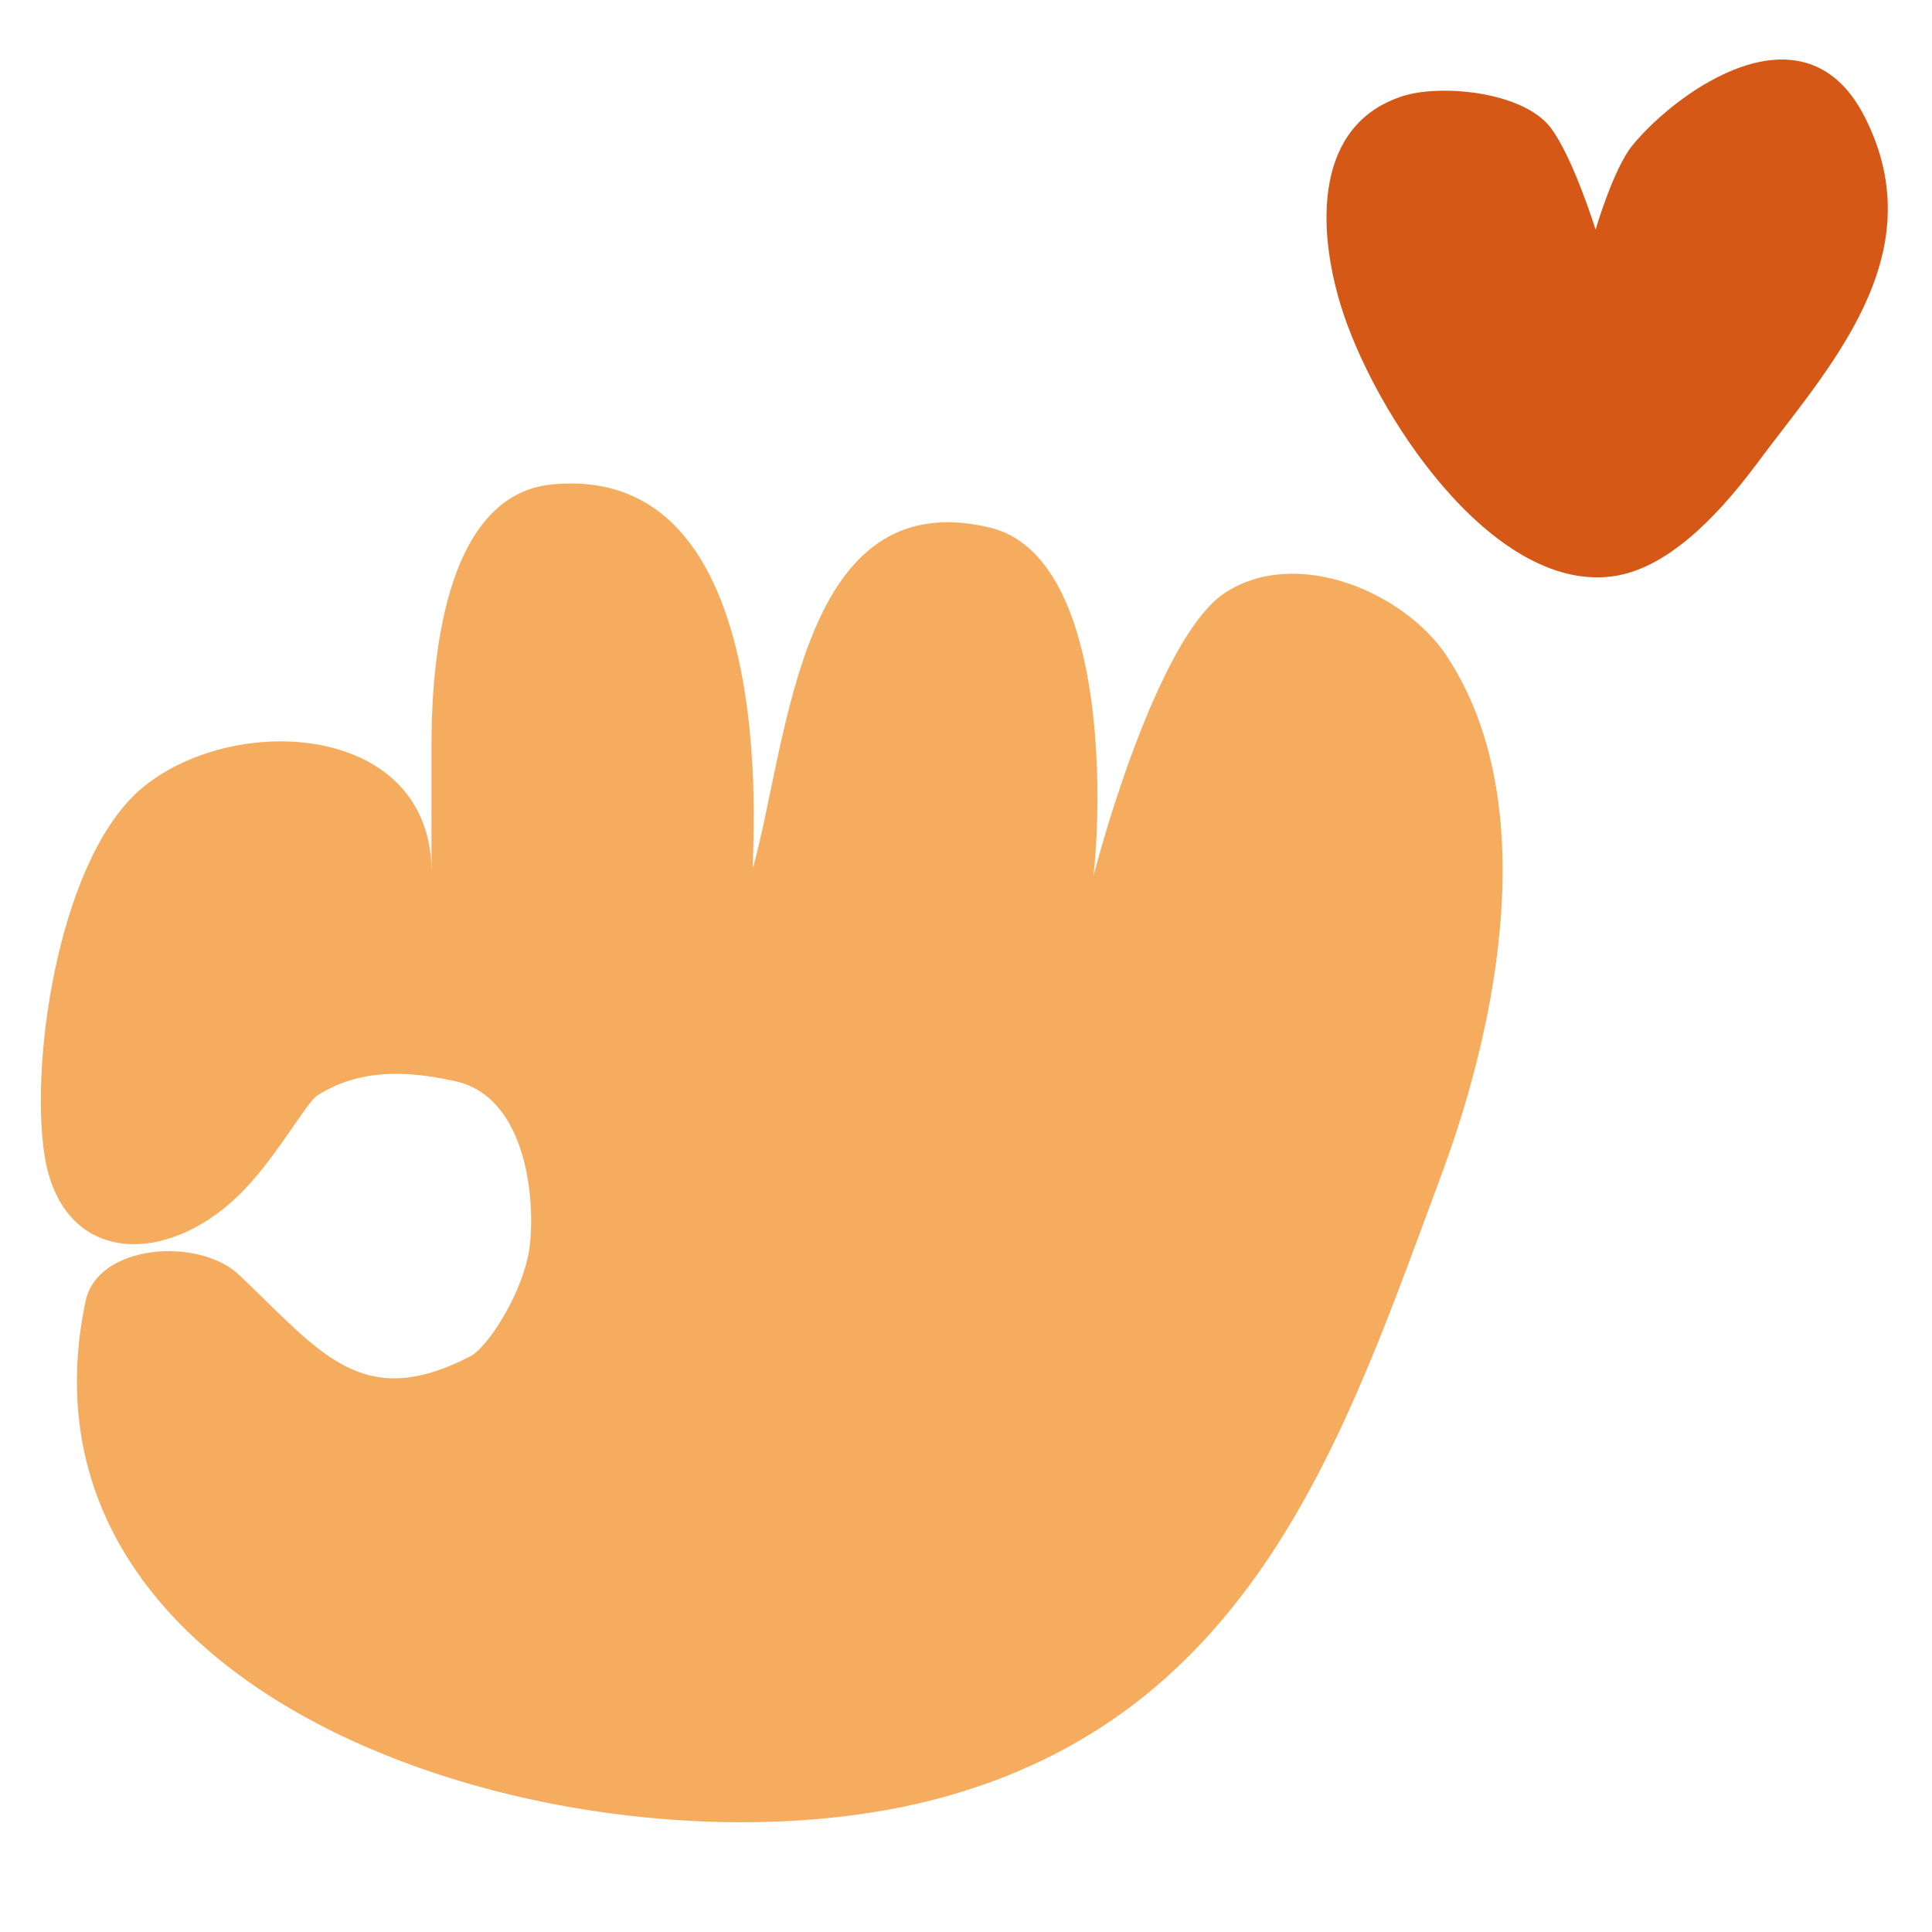
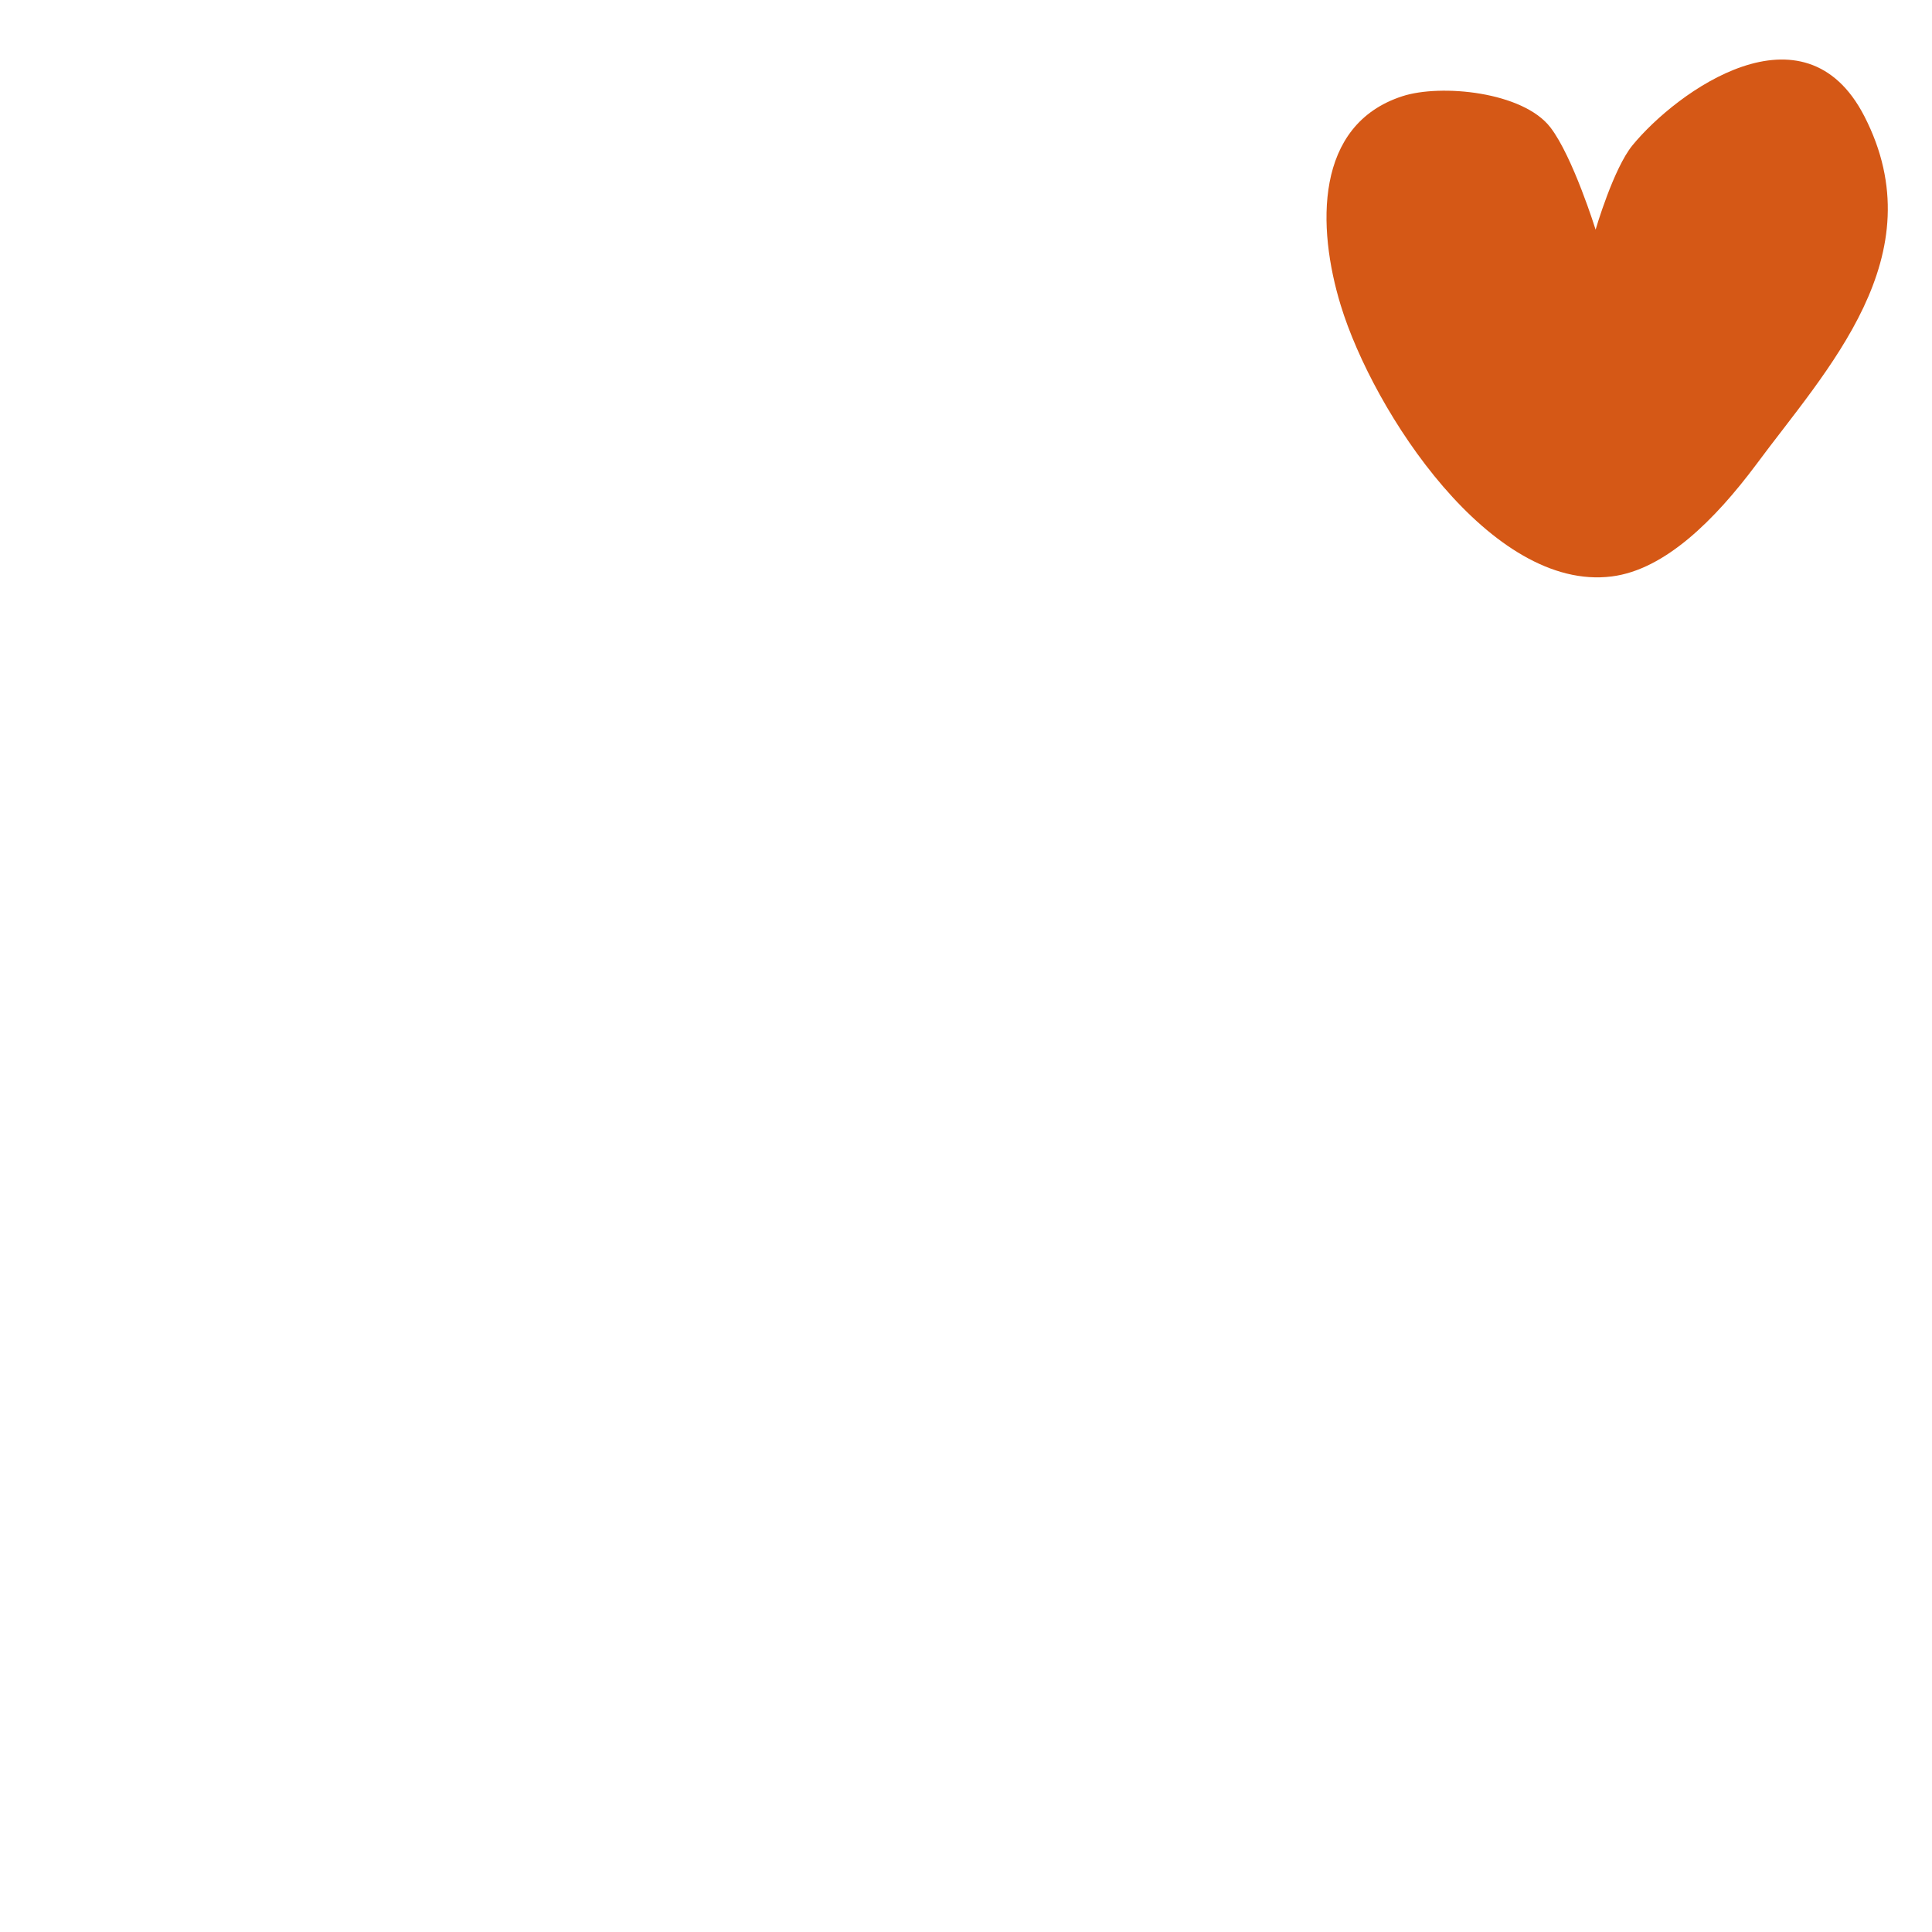
<svg xmlns="http://www.w3.org/2000/svg" width="154" height="154" viewBox="0 0 154 154" fill="none">
-   <path d="M18.874 95.425C21.905 92.546 24.366 87.909 25.305 87.312C28.573 85.243 32.272 85.282 36.321 86.19C42.515 87.588 42.771 97.212 42.065 100.262C41.288 103.643 38.808 107.436 37.471 108.122C28.833 112.578 25.552 107.796 19.068 101.63C15.875 98.595 7.786 99.129 6.819 103.723C-0.137 136.823 47.256 150.501 74.47 143.444C99.978 136.814 107.205 114.37 114.943 93.508C119.347 81.64 122.967 63.936 115.346 52.332C112.031 47.256 103.359 43.49 97.624 47.269C91.614 51.235 86.181 72.92 86.489 72.92C87.437 72.92 90.179 44.727 78.874 42.046C63.837 38.475 62.886 58.622 60.044 69.108C59.63 70.609 63.33 36.752 44.007 38.613C34.663 39.512 34.393 55.189 34.393 59.579V69.491C34.393 57.789 19.062 56.671 11.546 62.63C4.821 67.962 2.368 84.244 3.533 91.992C4.846 100.72 12.99 101.023 18.874 95.425Z" fill="#F5AC5F" />
  <path d="M128.473 45.948C118.865 47.17 109.473 32.857 106.867 24.326C104.973 18.132 104.765 9.944 111.784 7.67C114.844 6.675 121.388 7.306 123.581 10.153C125.366 12.465 127.186 18.304 127.186 18.304C127.186 18.304 128.607 13.425 130.136 11.569C133.665 7.278 143.805 -0.072 148.607 9.263C154.346 20.429 145.561 29.485 139.964 37.059C136.729 41.386 132.732 45.412 128.473 45.948Z" fill="#D55816" />
</svg>